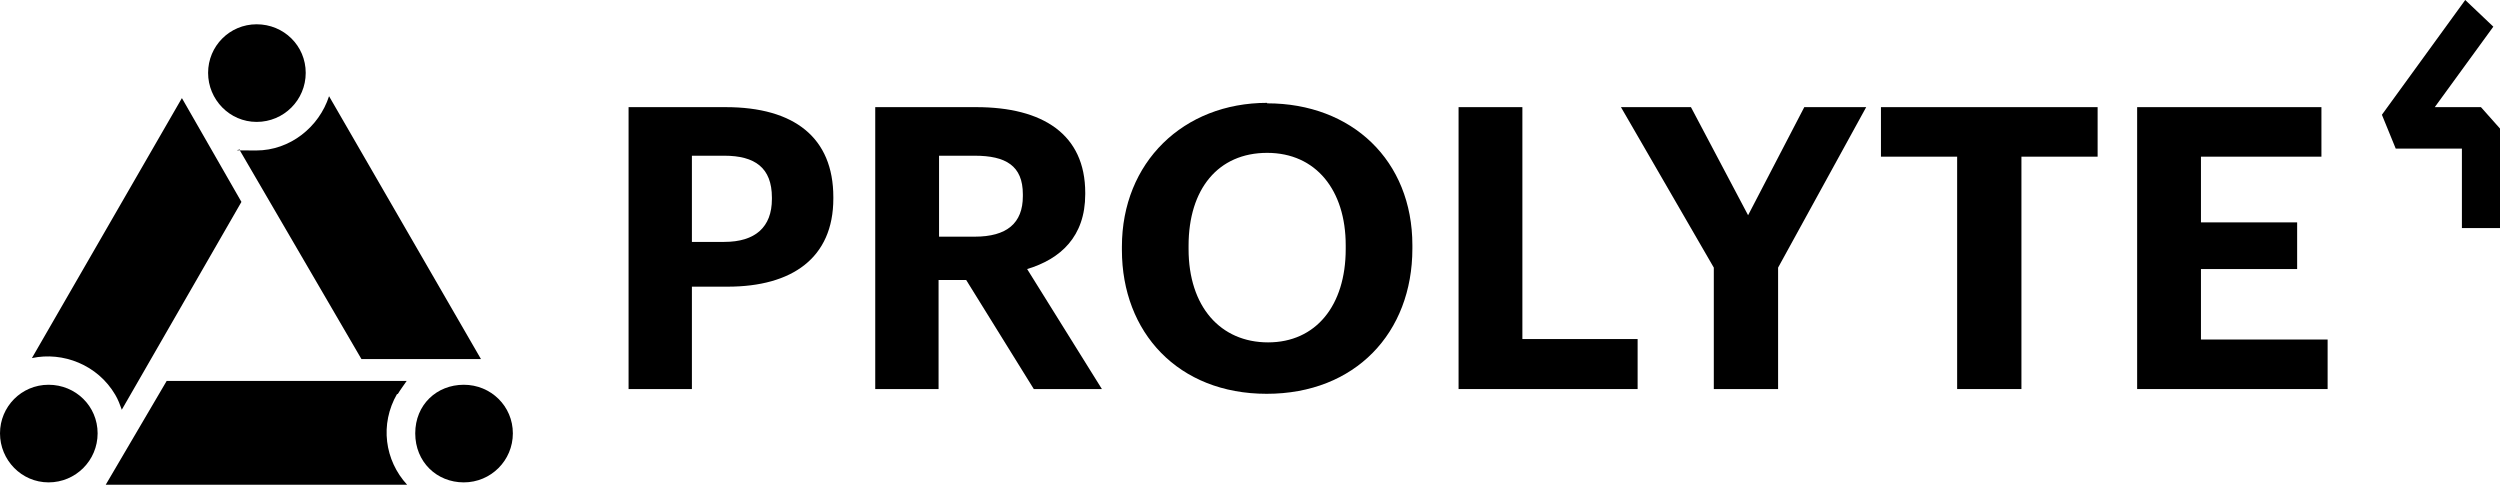
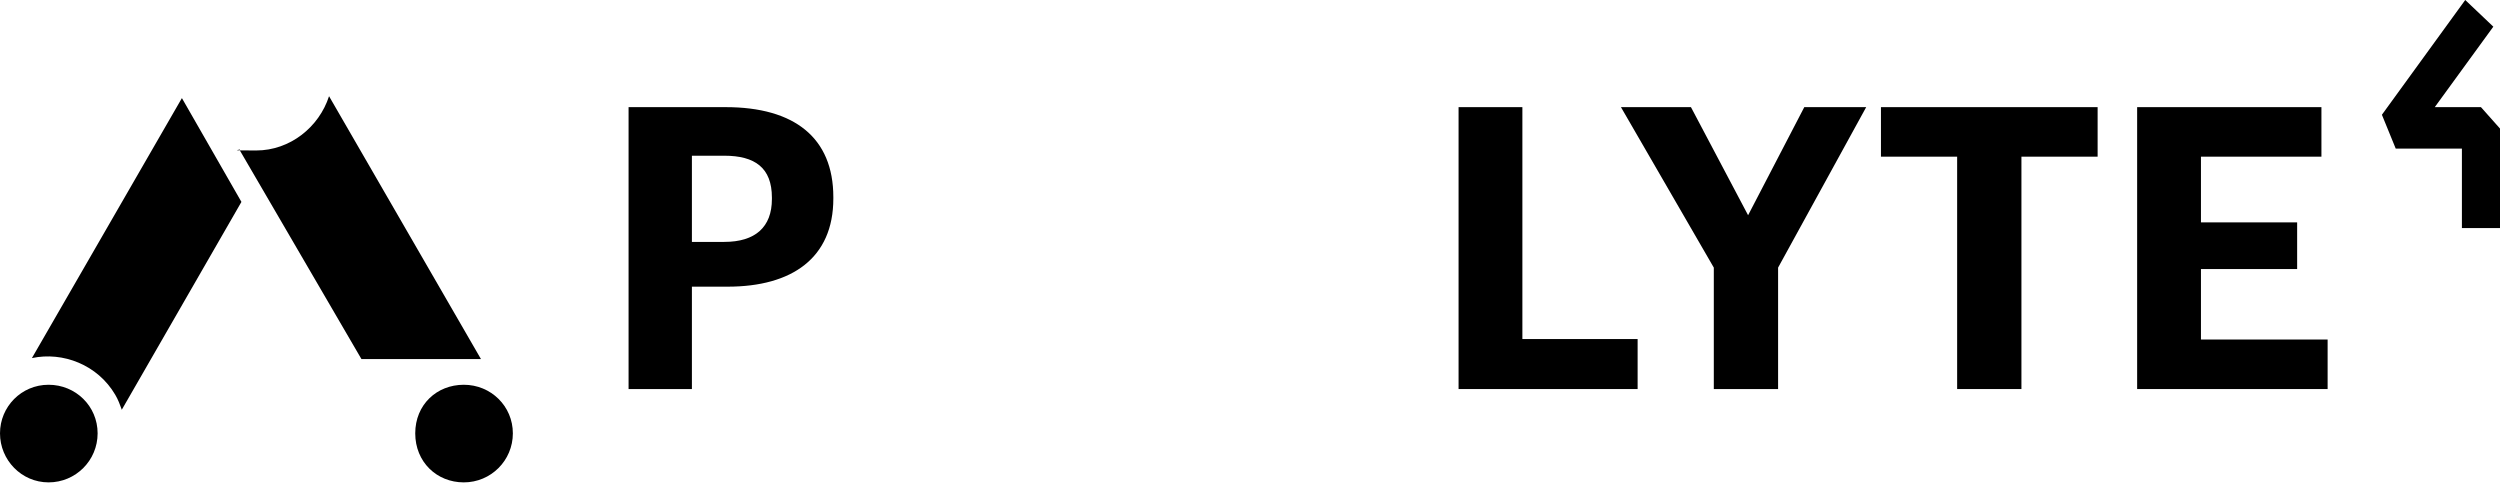
<svg xmlns="http://www.w3.org/2000/svg" id="Layer_1" data-name="Layer 1" version="1.1" viewBox="0 0 525 101.9">
  <defs>
    <style>
      .cls-1 {
        fill: #000;
        stroke-width: 0px;
      }
    </style>
  </defs>
  <polygon class="cls-1" points="521 22.5 511.3 22.5 523.6 5.6 517.7 0 500.2 24.1 503.1 31.2 517 31.2 517 47.9 525 47.9 525 27 521 22.5" />
-   <path class="cls-1" d="M227.9,40.8v-.3c0-12.3-8.9-18-22.9-18h-21.2v59.2h13.3v-22.9h5.8l14.2,22.9h14.3l-15.7-25.2c7-2.1,12.2-6.8,12.2-15.7ZM214.8,41.2c0,5.7-3.4,8.5-10.1,8.5h-7.5v-17h7.5c6.5,0,10.1,2.1,10.1,8.1v.3Z" />
  <path class="cls-1" d="M152.5,22.5h-20.5v59.2h13.3v-21.5h7.5c13.5,0,22.2-6,22.2-18.5v-.3c0-12.5-8.2-18.9-22.6-18.9ZM162.1,41.8c0,5.9-3.5,9-10,9h-6.8v-18.1h6.8c6.4,0,10,2.5,10,8.8v.3Z" />
  <polygon class="cls-1" points="395 32.9 411 32.9 411 81.7 424.5 81.7 424.5 32.9 440.5 32.9 440.5 22.5 395 22.5 395 32.9" />
-   <path class="cls-1" d="M266.1,21.6c-17.6,0-30.5,12.5-30.5,30.2v.7c0,17.3,11.8,30.2,30.4,30.2s30.6-12.8,30.6-30.5v-.7c0-17.8-12.7-29.8-30.5-29.8ZM282.6,52.3c0,11.9-6.3,19.6-16.3,19.6s-16.7-7.5-16.7-19.6v-.7c0-11.9,6.2-19.5,16.5-19.5s16.5,7.9,16.5,19.4v.7Z" />
  <polygon class="cls-1" points="367.1 45.2 355.1 22.5 340.4 22.5 359.9 56.2 359.9 81.7 373.4 81.7 373.4 56.2 391.9 22.5 378.9 22.5 367.1 45.2" />
  <polygon class="cls-1" points="462.2 56.5 482.4 56.5 482.4 46.7 462.2 46.7 462.2 32.9 487.5 32.9 487.5 22.5 448.8 22.5 448.8 81.7 488.8 81.7 488.8 71.3 462.2 71.3 462.2 56.5" />
  <polygon class="cls-1" points="319.7 22.5 306.3 22.5 306.3 81.7 343.9 81.7 343.9 71.2 319.7 71.2 319.7 22.5" />
-   <path class="cls-1" d="M53.9,25.6c5.7,0,10.3-4.6,10.3-10.3s-4.6-10.2-10.3-10.2-10.2,4.6-10.2,10.2,4.5,10.3,10.2,10.3Z" />
  <path class="cls-1" d="M50.2,31.3l25.7,44.1h25.1l-31.9-55.2c-2.1,6.5-8.2,11.4-15.3,11.4s-2.5-.1-3.6-.3Z" />
  <path class="cls-1" d="M10.2,80.8c-5.7,0-10.2,4.6-10.2,10.2s4.5,10.3,10.2,10.3,10.3-4.6,10.3-10.3-4.6-10.2-10.3-10.2Z" />
  <path class="cls-1" d="M97.4,80.8c-5.7,0-10.2,4.2-10.2,10.2s4.5,10.3,10.2,10.3,10.3-4.6,10.3-10.3-4.6-10.2-10.3-10.2Z" />
-   <path class="cls-1" d="M83.5,82.8c.6-1,1.3-1.9,1.9-2.8h-50.4l-12.8,21.8h63.3c-4.7-5.1-5.8-12.7-2.1-19.1Z" />
  <path class="cls-1" d="M25.6,86l25.1-43.6-12.5-21.8L6.7,75.2c6.5-1.4,13.8,1.4,17.5,7.7.6,1,1,2.1,1.4,3.2Z" />
</svg>